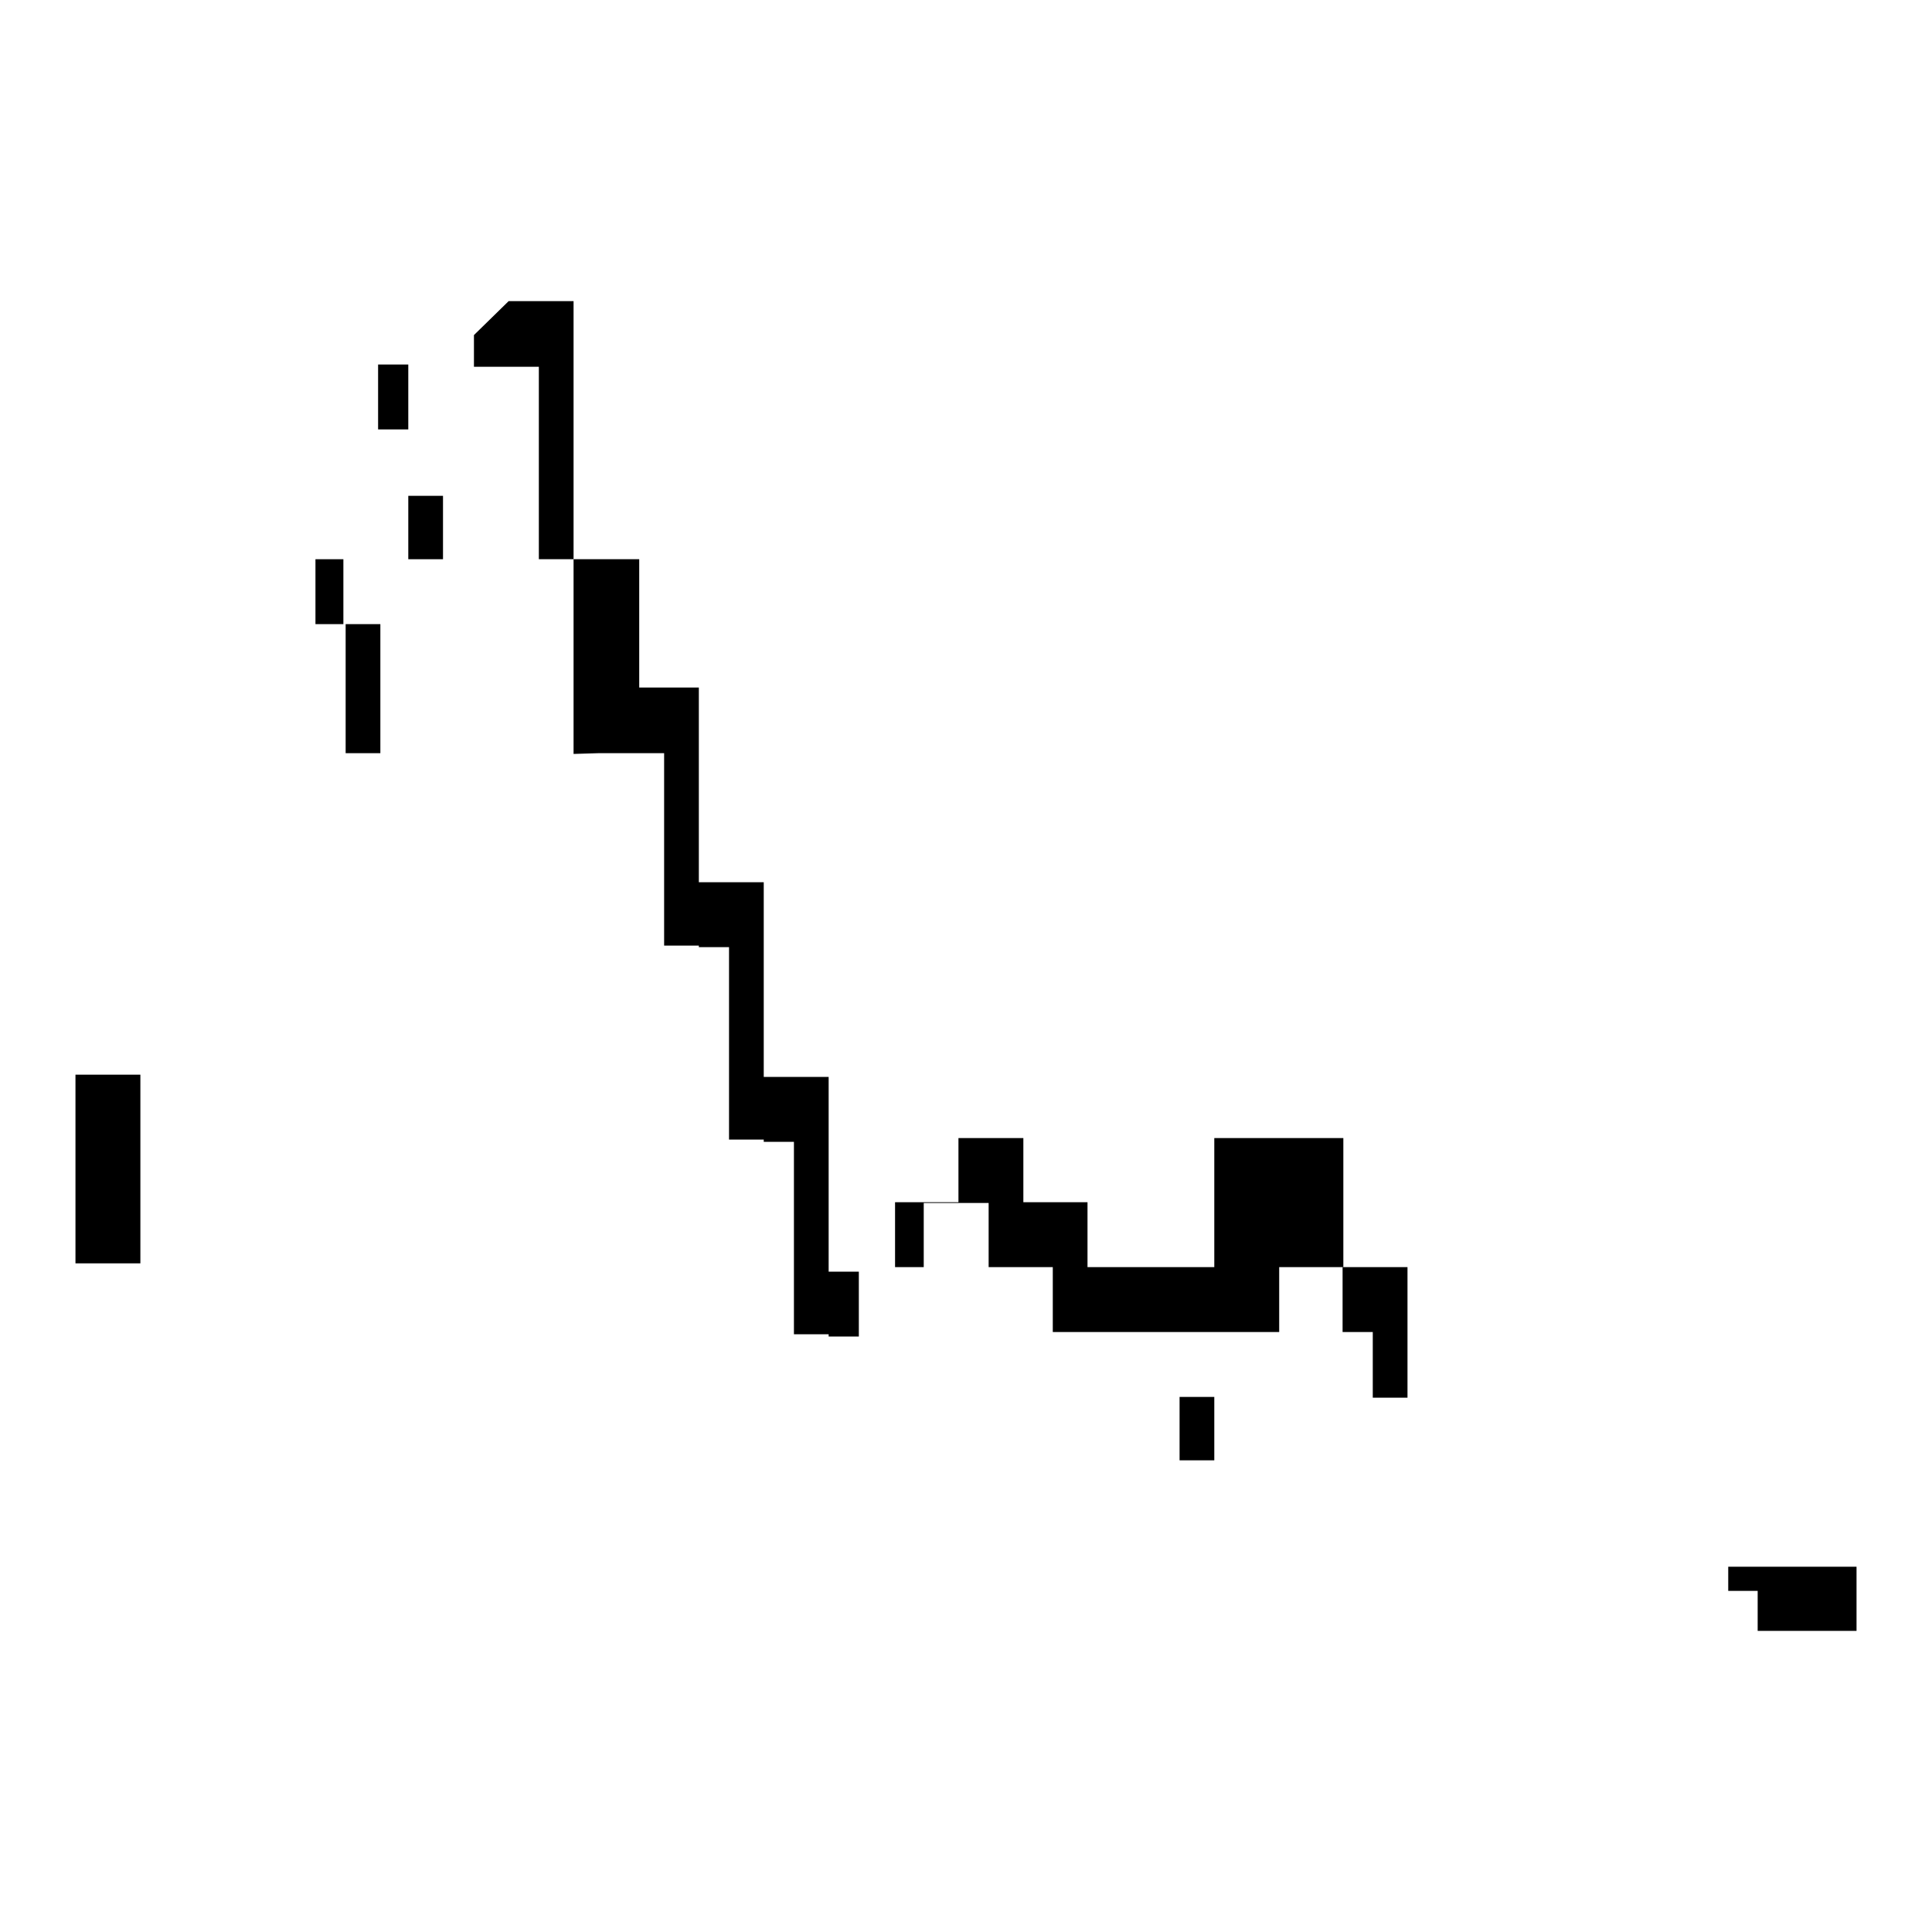
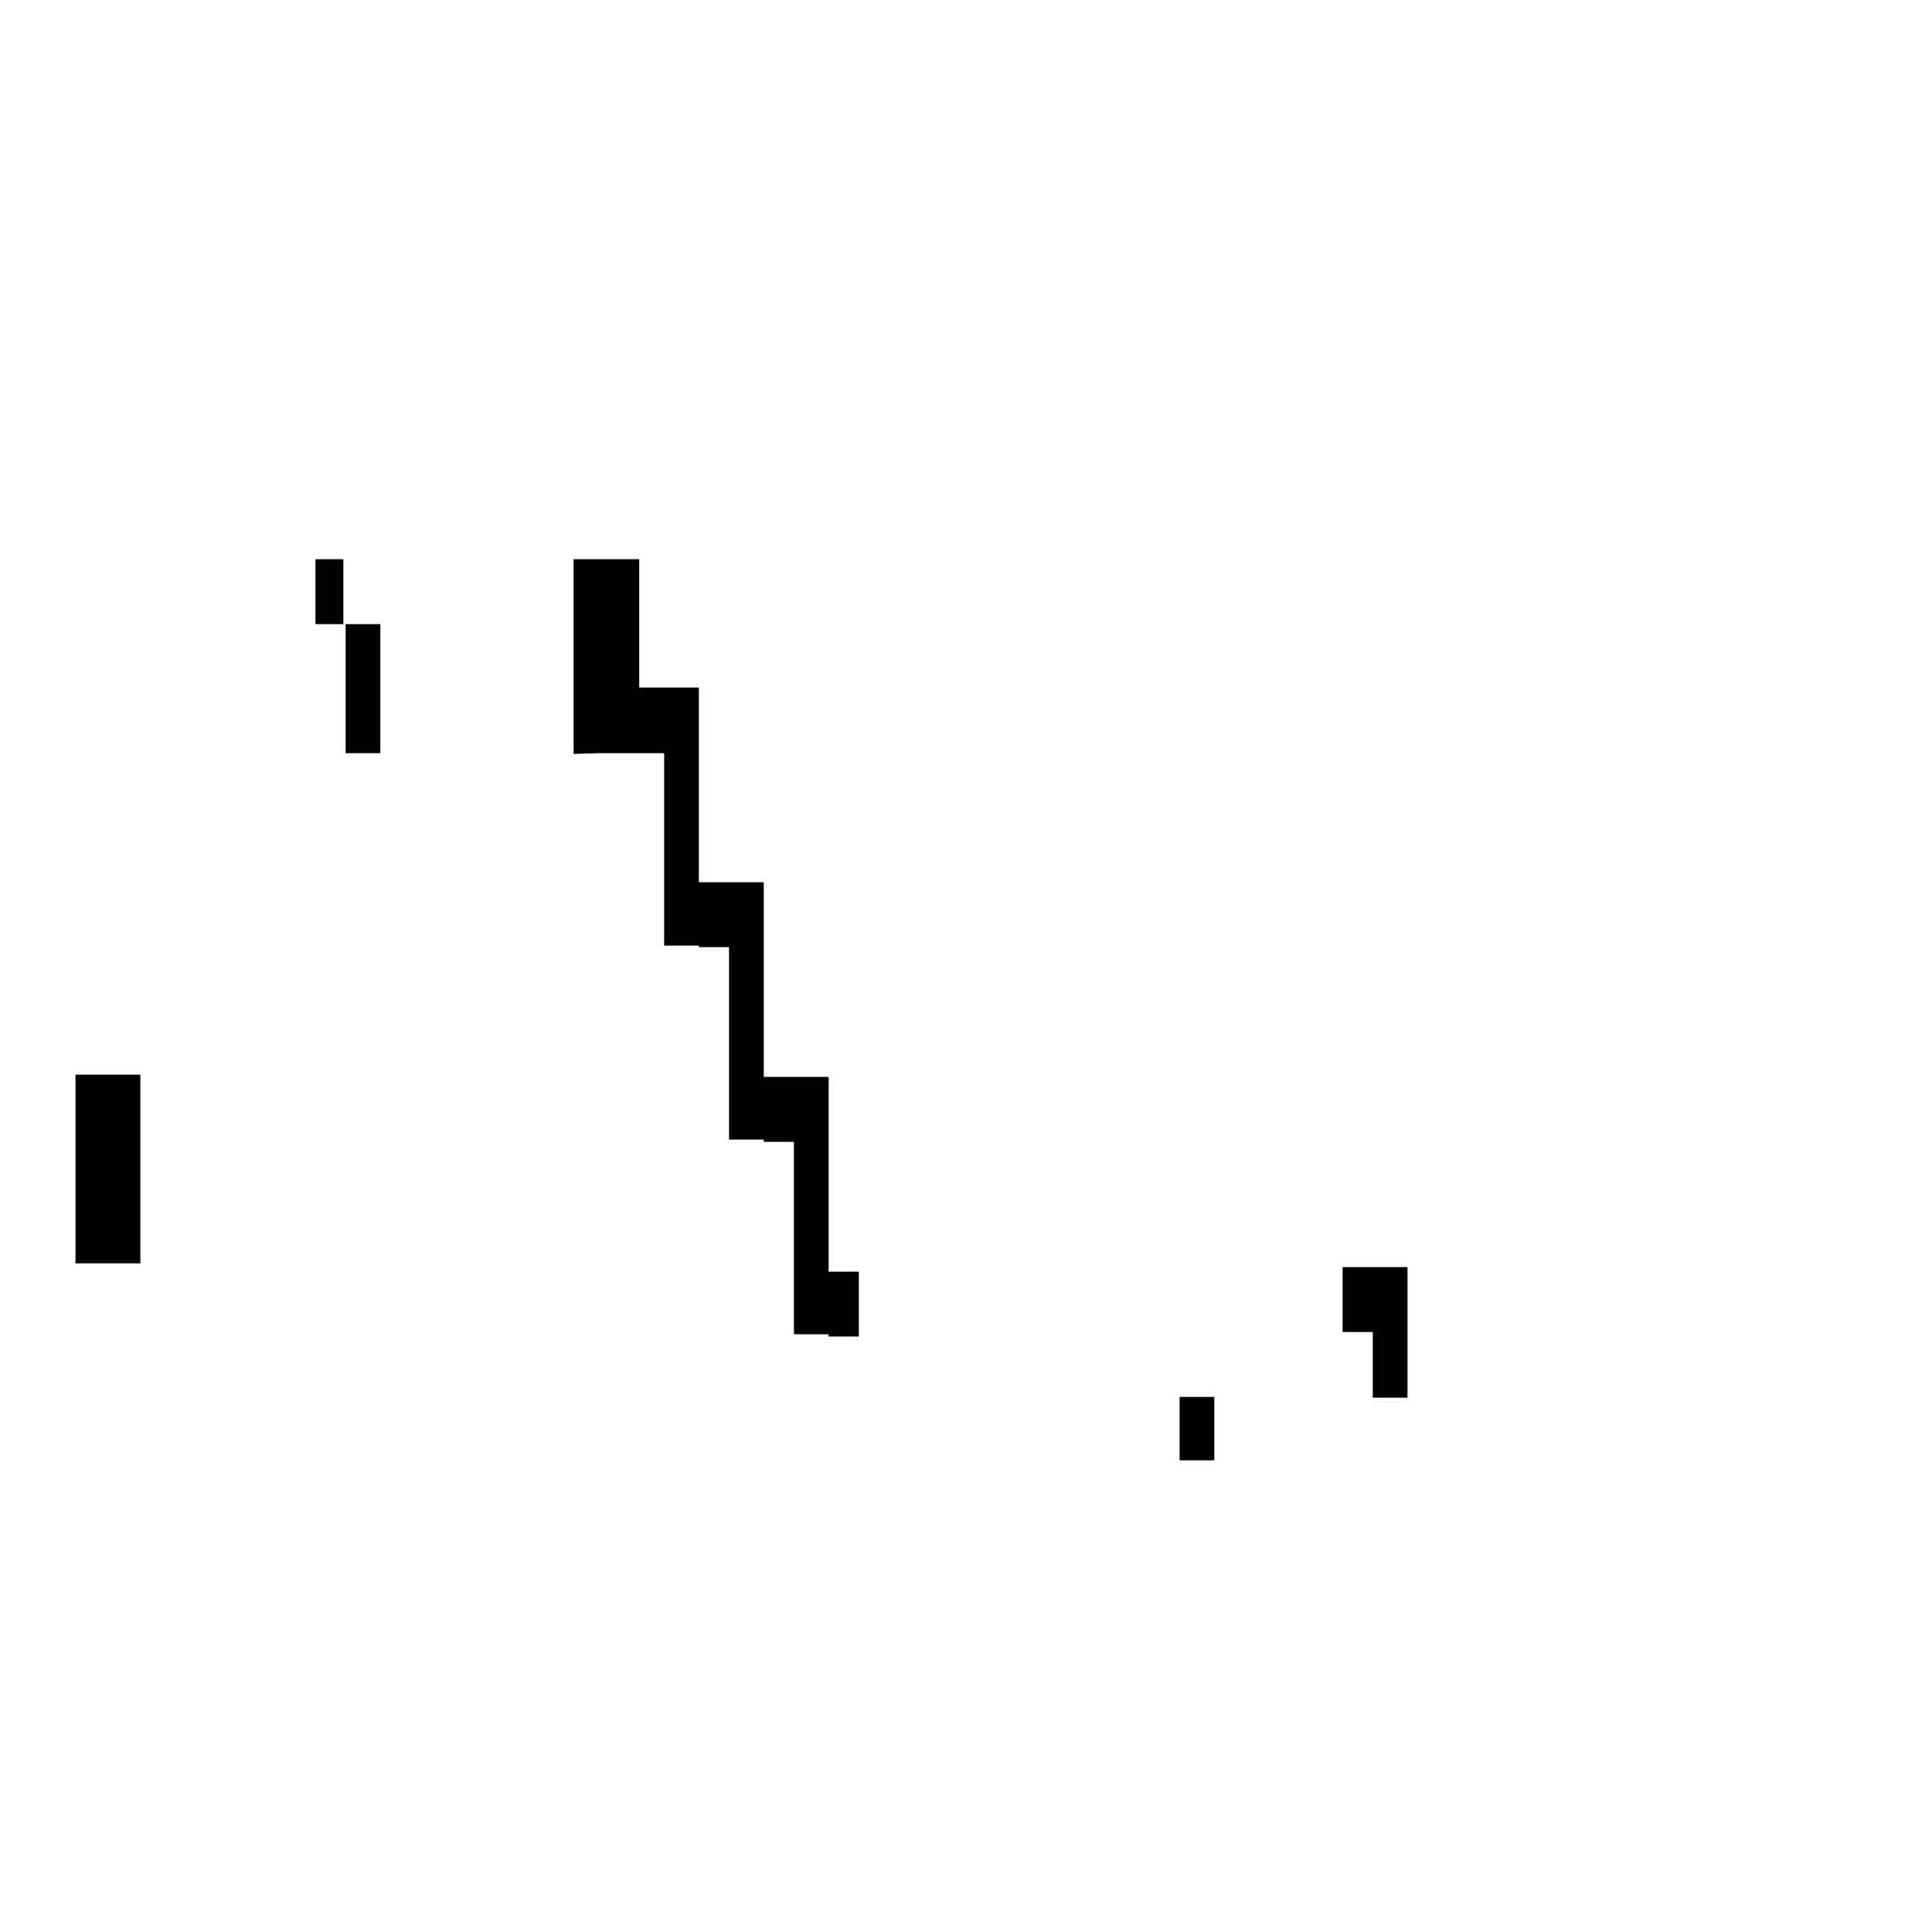
<svg xmlns="http://www.w3.org/2000/svg" version="1.1" x="0px" y="0px" viewBox="0 0 256 256" enable-background="new 0 0 256 256" xml:space="preserve">
  <g>
    <g>
      <path fill="#000000" d="M79.3,99.8H88v25.5h4.6v0.2h4V151h4.6v0.3h4v25.5h4.6v0.3h4v-8.6h-4v-25.8h-8.6v-25.8h-8.6V91.1h-7.9v-17H76v25.8L79.3,99.8L79.3,99.8L79.3,99.8z" />
-       <path fill="#000000" d="M160.9,150.8v17.1h-16.8v-8.6h-8.5v-8.5h-8.6v8.5h-8.4v8.6h3.8v-8.5h8.6v8.5h8.5v8.6h4.3v0h12.6l0,0h4.6v0h8.5v-8.6h8.5v-17.1H160.9z" />
      <path fill="#000000" d="M156.3,185.1h4.6v8.4h-4.6V185.1z" />
      <path fill="#000000" d="M41.8,74.1h3.7v8.6h-3.7V74.1z" />
-       <path fill="#000000" d="M50.1,48.3h4v8.6h-4V48.3z" />
      <path fill="#000000" d="M45.8,82.7h4.6v17.1h-4.6V82.7z" />
-       <path fill="#000000" d="M54.1,65.7h4.6v8.4h-4.6V65.7z" />
-       <path fill="#000000" d="M67.4,39.9l-4.6,4.5v4.2h8.6v25.5H76V39.9H67.4z" />
      <path fill="#000000" d="M177.9,167.9v8.6h4v8.7h4.6v-17.3H177.9z" />
-       <path fill="#000000" d="M232.9,210.8v5.3h4.6h8.5v-8.5h-17v3.2H232.9z" />
      <path fill="#000000" d="M11.2,167.4h0.2h7.2v-25H10v25L11.2,167.4L11.2,167.4z" />
    </g>
  </g>
</svg>